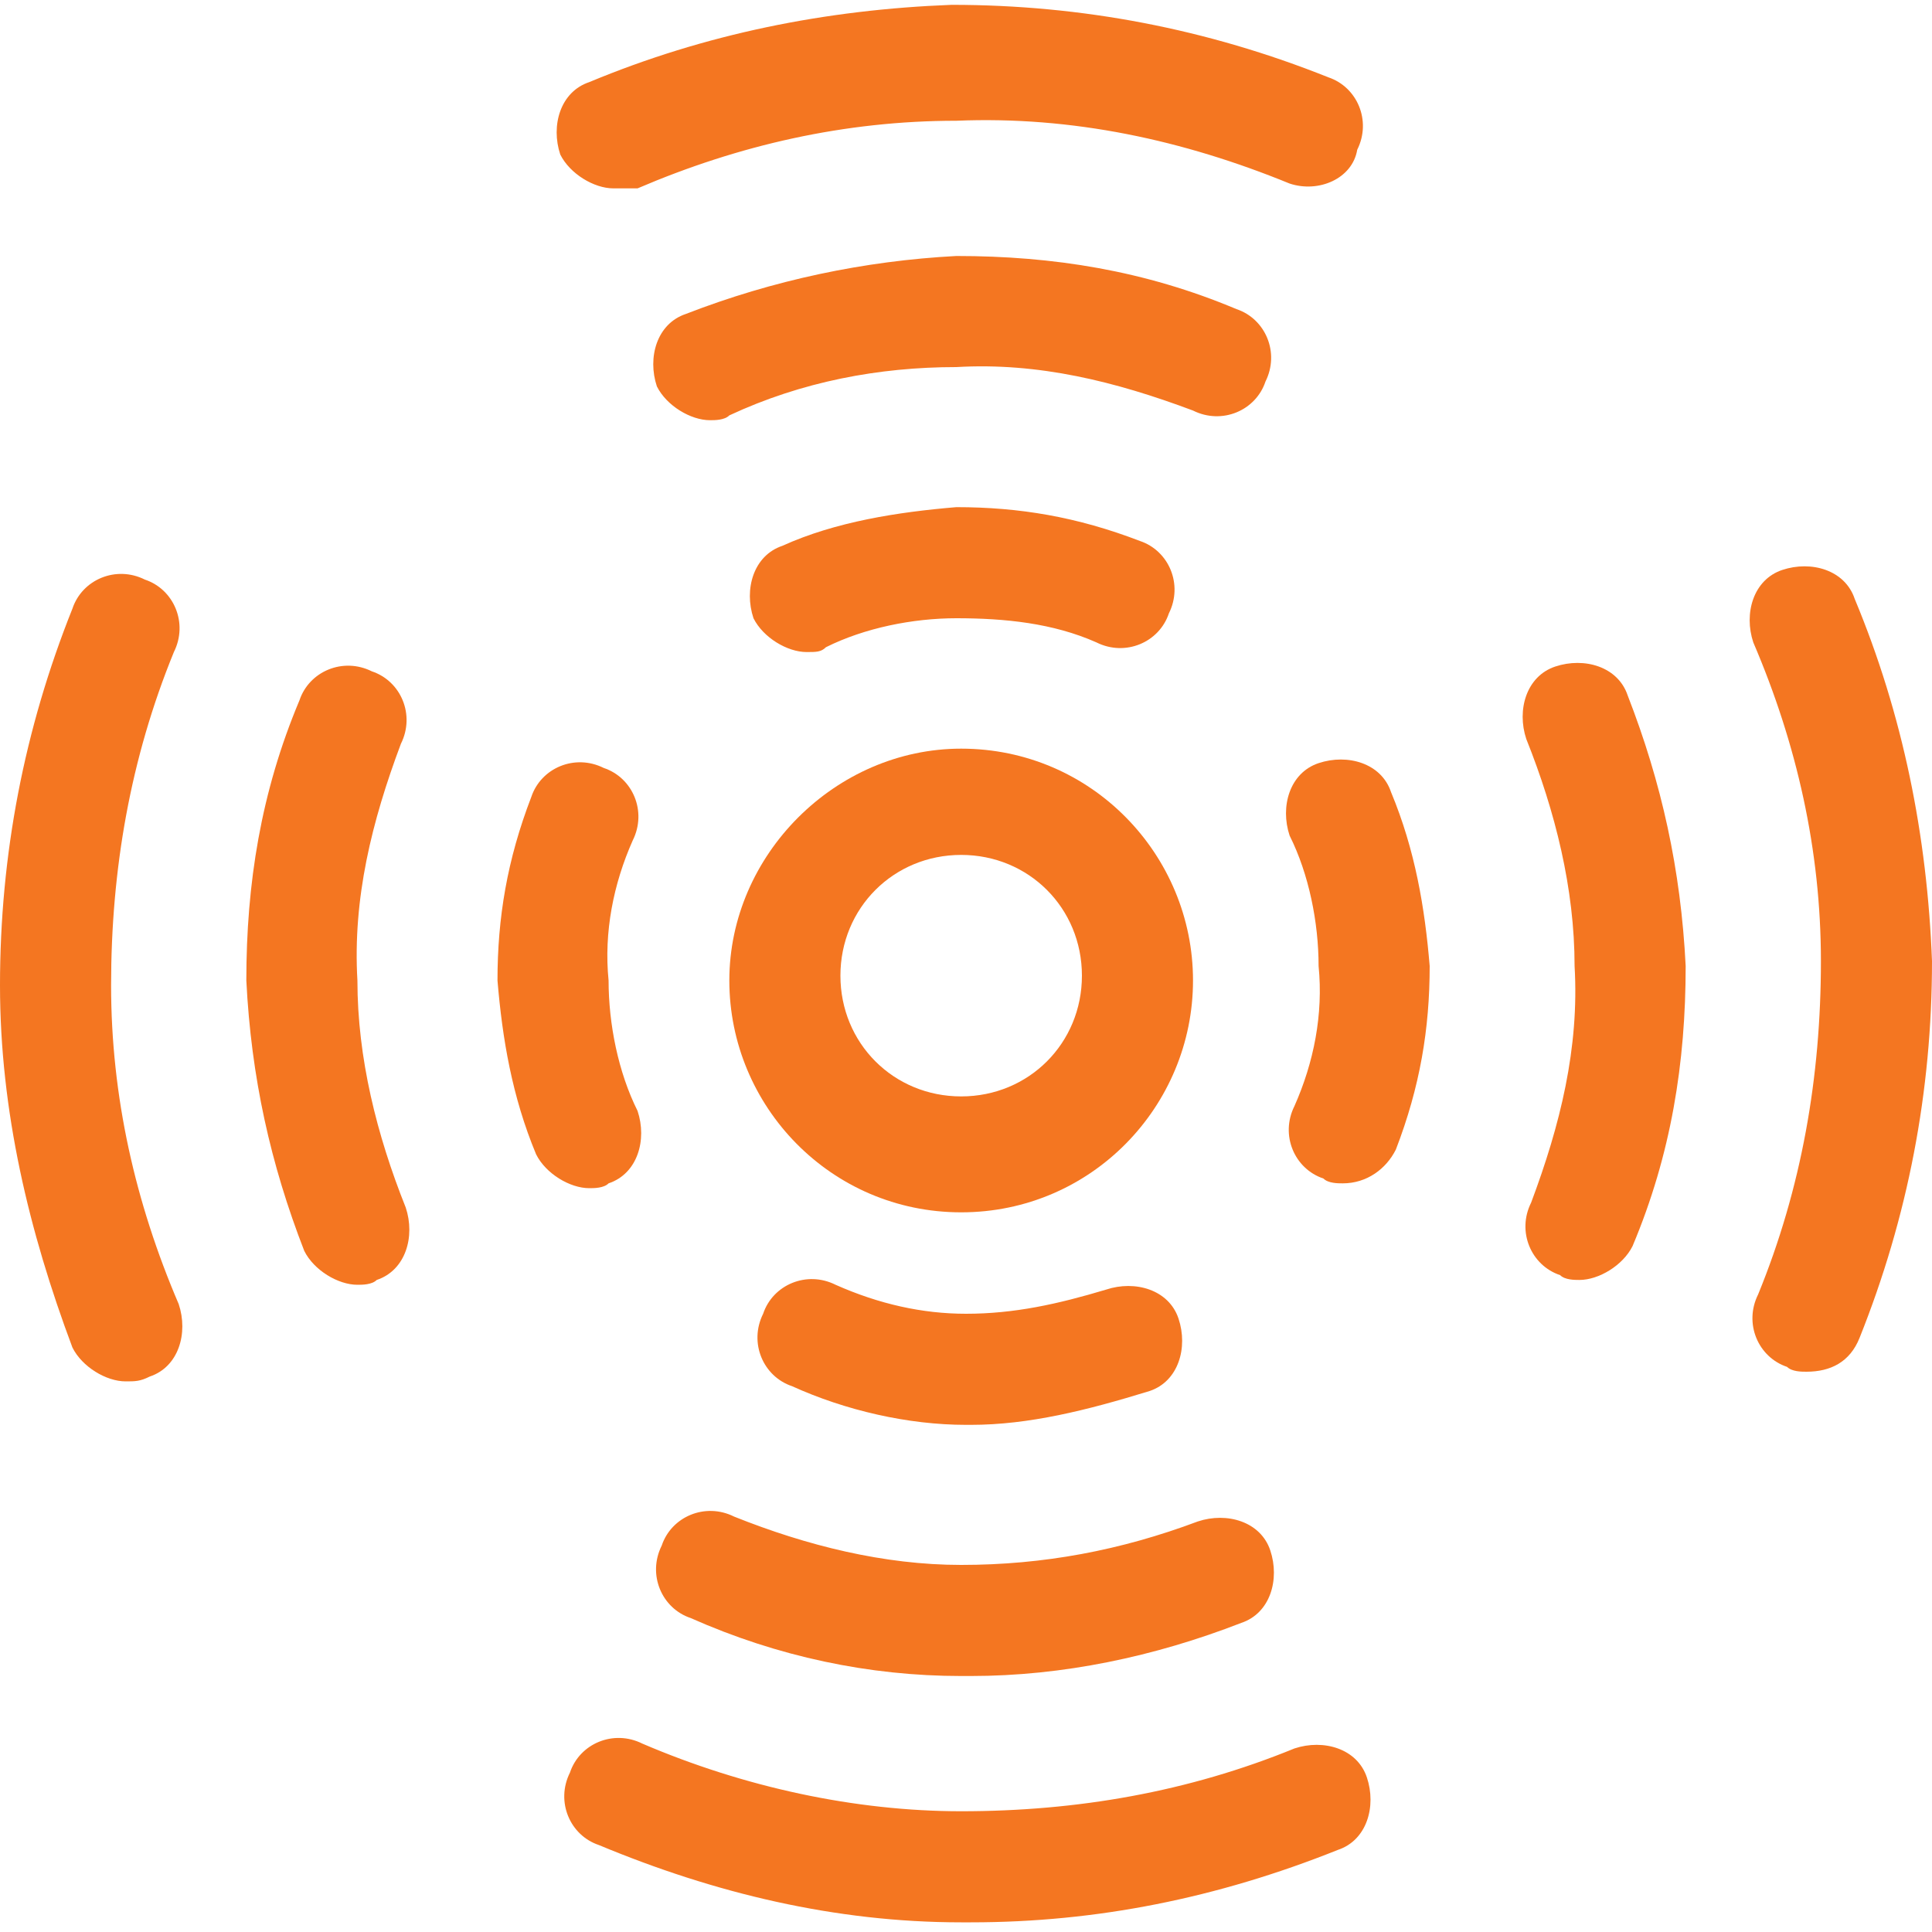
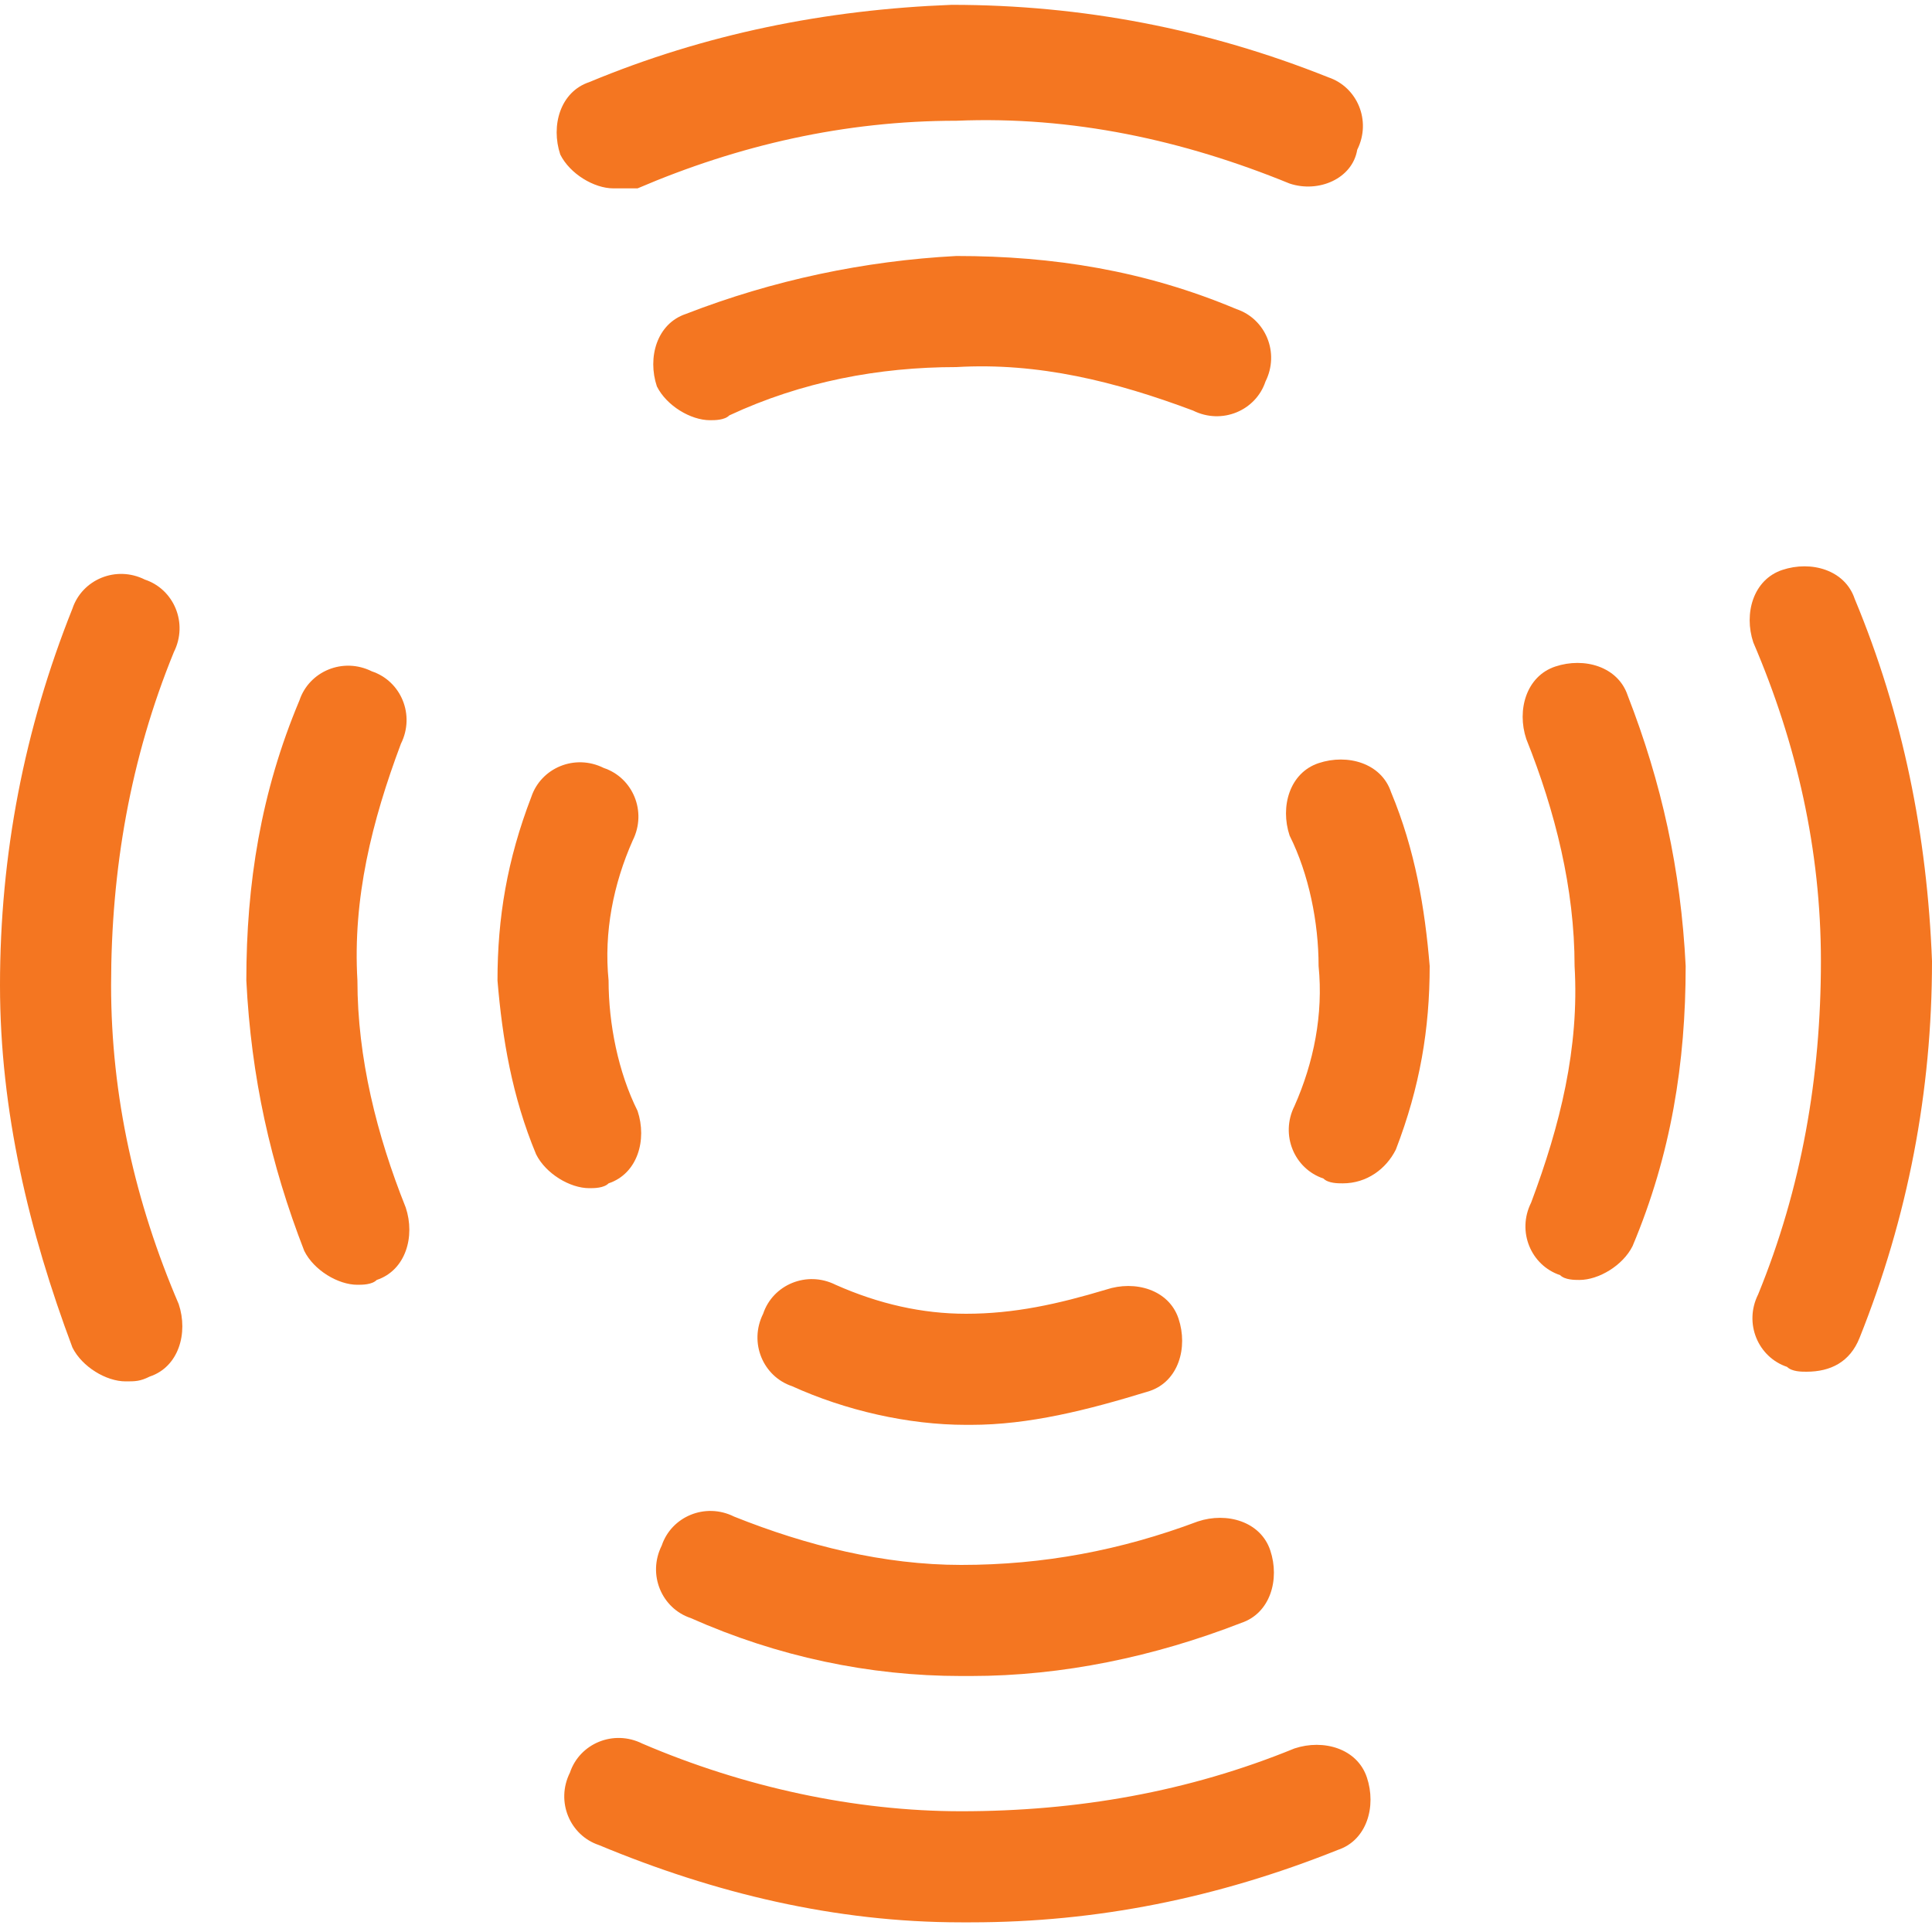
<svg xmlns="http://www.w3.org/2000/svg" version="1.1" id="Layer_107" x="0px" y="0px" width="40px" height="40px" viewBox="0 0 40 40" enable-background="new 0 0 40 40" xml:space="preserve">
  <g>
-     <path fill="#F47621" d="M16.7,13.5c-0.4,0-0.9-0.3-1.1-0.7c-0.2-0.6,0-1.3,0.6-1.5c1.1-0.5,2.4-0.7,3.6-0.8c1.3,0,2.5,0.2,3.8,0.7   c0.6,0.2,0.9,0.9,0.6,1.5c-0.2,0.6-0.9,0.9-1.5,0.6c-0.9-0.4-1.9-0.5-2.9-0.5c-0.9,0-1.9,0.2-2.7,0.6C17,13.5,16.9,13.5,16.7,13.5z   " />
    <path fill="#F47621" d="M12.2,24.6c-0.4,0-0.9-0.3-1.1-0.7c-0.5-1.2-0.7-2.4-0.8-3.6c0-1.3,0.2-2.5,0.7-3.8   c0.2-0.6,0.9-0.9,1.5-0.6c0.6,0.2,0.9,0.9,0.6,1.5c-0.4,0.9-0.6,1.9-0.5,2.9c0,0.9,0.2,1.9,0.6,2.7c0.2,0.6,0,1.3-0.6,1.5   C12.5,24.6,12.3,24.6,12.2,24.6z" />
    <path fill="#F47621" d="M27.8,24.5c-0.1,0-0.3,0-0.4-0.1c-0.6-0.2-0.9-0.9-0.6-1.5c0.4-0.9,0.6-1.9,0.5-2.9c0-0.9-0.2-1.9-0.6-2.7   c-0.2-0.6,0-1.3,0.6-1.5c0.6-0.2,1.3,0,1.5,0.6c0.5,1.2,0.7,2.4,0.8,3.6c0,1.3-0.2,2.5-0.7,3.8C28.7,24.2,28.3,24.5,27.8,24.5z" />
    <path fill="#F47621" d="M14.7,8.7c-0.4,0-0.9-0.3-1.1-0.7c-0.2-0.6,0-1.3,0.6-1.5c1.8-0.7,3.7-1.1,5.6-1.2c2,0,3.9,0.3,5.8,1.1   c0.6,0.2,0.9,0.9,0.6,1.5c-0.2,0.6-0.9,0.9-1.5,0.6c-1.6-0.6-3.2-1-4.9-0.9c-1.6,0-3.2,0.3-4.7,1C15,8.7,14.8,8.7,14.7,8.7z" />
    <path fill="#F47621" d="M7.4,26.6c-0.4,0-0.9-0.3-1.1-0.7c-0.7-1.8-1.1-3.6-1.2-5.6c0-2,0.3-3.9,1.1-5.8c0.2-0.6,0.9-0.9,1.5-0.6   c0.6,0.2,0.9,0.9,0.6,1.5c-0.6,1.6-1,3.2-0.9,4.9c0,1.6,0.4,3.2,1,4.7c0.2,0.6,0,1.3-0.6,1.5C7.7,26.6,7.5,26.6,7.4,26.6z" />
    <path fill="#F47621" d="M32.7,26.5c-0.1,0-0.3,0-0.4-0.1c-0.6-0.2-0.9-0.9-0.6-1.5c0.6-1.6,1-3.2,0.9-4.9c0-1.6-0.4-3.2-1-4.7   c-0.2-0.6,0-1.3,0.6-1.5c0.6-0.2,1.3,0,1.5,0.6c0.7,1.8,1.1,3.6,1.2,5.6c0,2-0.3,3.9-1.1,5.8C33.6,26.2,33.1,26.5,32.7,26.5z" />
    <path fill="#F47621" d="M12.7,3.9c-0.4,0-0.9-0.3-1.1-0.7c-0.2-0.6,0-1.3,0.6-1.5c2.4-1,4.9-1.5,7.5-1.6c2.7,0,5.3,0.5,7.8,1.5   c0.6,0.2,0.9,0.9,0.6,1.5C28,3.7,27.3,4,26.7,3.8c-2.2-0.9-4.5-1.4-6.9-1.3c-2.3,0-4.5,0.5-6.6,1.4C13,3.9,12.9,3.9,12.7,3.9z" />
    <path fill="#F47621" d="M20.1,29.5c0,0-0.1,0-0.1,0c-1.2,0-2.5-0.3-3.6-0.8c-0.6-0.2-0.9-0.9-0.6-1.5c0.2-0.6,0.9-0.9,1.5-0.6   c0.9,0.4,1.8,0.6,2.7,0.6c1,0,1.9-0.2,2.9-0.5c0.6-0.2,1.3,0,1.5,0.6c0.2,0.6,0,1.3-0.6,1.5C22.5,29.2,21.3,29.5,20.1,29.5z" />
    <path fill="#F47621" d="M20.1,34.7c-0.1,0-0.1,0-0.2,0c-1.9,0-3.8-0.4-5.6-1.2c-0.6-0.2-0.9-0.9-0.6-1.5c0.2-0.6,0.9-0.9,1.5-0.6   c1.5,0.6,3.1,1,4.7,1c1.7,0,3.3-0.3,4.9-0.9c0.6-0.2,1.3,0,1.5,0.6c0.2,0.6,0,1.3-0.6,1.5C23.9,34.3,22,34.7,20.1,34.7z" />
    <path fill="#F47621" d="M20.1,39.8c-0.1,0-0.2,0-0.2,0c-2.6,0-5.1-0.6-7.5-1.6c-0.6-0.2-0.9-0.9-0.6-1.5c0.2-0.6,0.9-0.9,1.5-0.6   c2.1,0.9,4.4,1.4,6.6,1.4c2.4,0,4.7-0.4,6.9-1.3c0.6-0.2,1.3,0,1.5,0.6c0.2,0.6,0,1.3-0.6,1.5C25.2,39.3,22.7,39.8,20.1,39.8z" />
    <path fill="#F47621" d="M2.6,28.6c-0.4,0-0.9-0.3-1.1-0.7C0.6,25.5,0,23,0,20.4c0-2.7,0.5-5.3,1.5-7.8C1.7,12,2.4,11.7,3,12   c0.6,0.2,0.9,0.9,0.6,1.5c-0.9,2.2-1.3,4.5-1.3,6.9c0,2.3,0.5,4.5,1.4,6.6c0.2,0.6,0,1.3-0.6,1.5C2.9,28.6,2.8,28.6,2.6,28.6z" />
    <path fill="#F47621" d="M37.4,28.4c-0.1,0-0.3,0-0.4-0.1c-0.6-0.2-0.9-0.9-0.6-1.5c0.9-2.2,1.3-4.5,1.3-6.9c0-2.3-0.5-4.5-1.4-6.6   c-0.2-0.6,0-1.3,0.6-1.5c0.6-0.2,1.3,0,1.5,0.6c1,2.4,1.5,4.9,1.6,7.5c0,2.7-0.5,5.3-1.5,7.8C38.3,28.2,37.9,28.4,37.4,28.4z" />
-     <path fill="#F47621" d="M19.9,25.1c-2.7,0-4.8-2.2-4.8-4.8s2.2-4.8,4.8-4.8c2.7,0,4.8,2.2,4.8,4.8S22.6,25.1,19.9,25.1z M19.9,17.7   c-1.4,0-2.5,1.1-2.5,2.5s1.1,2.5,2.5,2.5c1.4,0,2.5-1.1,2.5-2.5S21.3,17.7,19.9,17.7z" />
  </g>
</svg>